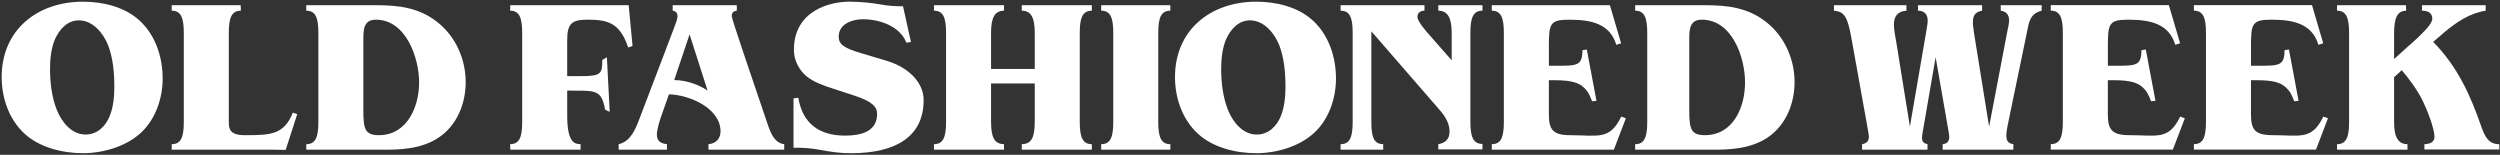
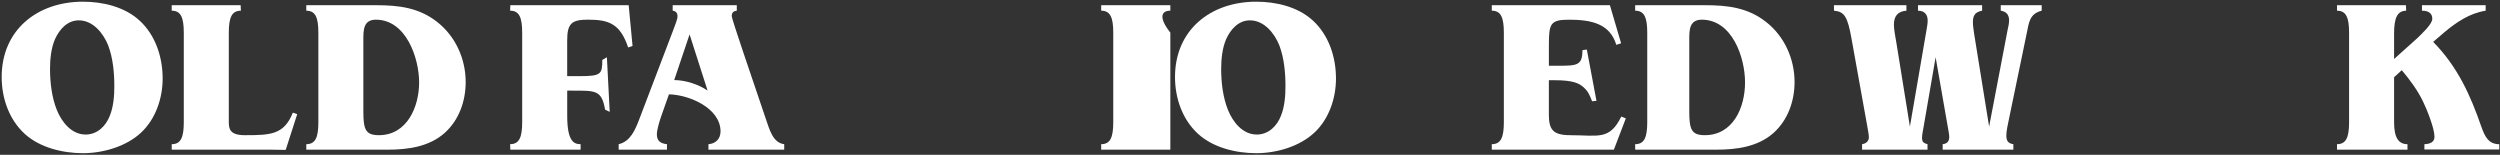
<svg xmlns="http://www.w3.org/2000/svg" width="323" height="20" viewBox="0 0 323 20" fill="none">
  <rect x="0" y="0" width="323" height="20" fill="#333333" stroke="none" />
  <path d="M18.035 2.658C20.106 4.56 21.014 7.395 21.014 10.148C21.014 12.702 20.106 15.396 18.204 17.155C16.277 18.942 13.297 19.792 10.714 19.792C8.132 19.792 5.155 19.082 3.196 17.296C1.153 15.422 0.217 12.673 0.217 9.949C0.217 3.85 4.839 0.219 10.712 0.219C13.266 0.219 16.101 0.871 18.029 2.658H18.035ZM13.978 5.864C13.355 4.304 12.022 2.629 10.177 2.629C8.703 2.629 7.681 3.793 7.115 5.04C6.603 6.203 6.463 7.648 6.463 8.898C6.463 10.656 6.69 12.587 7.342 14.204C7.965 15.764 9.244 17.382 11.056 17.382C12.588 17.382 13.694 16.276 14.205 14.914C14.659 13.779 14.771 12.389 14.771 11.17C14.771 9.412 14.602 7.51 13.978 5.867V5.864ZM31.092 0.673L31.121 1.382C29.957 1.382 29.561 2.233 29.561 4.218V15.736C29.561 16.643 29.673 17.465 31.632 17.465C34.951 17.465 36.7 17.416 37.835 14.552L38.401 14.75L36.91 19.367C36.91 19.367 35.321 19.338 35.037 19.338H22.186V18.629C23.35 18.629 23.746 17.778 23.746 15.793V4.218C23.746 2.233 23.35 1.382 22.186 1.382V0.673H31.092ZM39.57 0.673H48.591C51.513 0.673 54.151 0.986 56.506 2.856C58.862 4.701 60.166 7.622 60.166 10.602C60.166 13.041 59.316 15.509 57.443 17.183C55.429 18.971 52.677 19.338 50.068 19.338H39.573V18.629C40.737 18.629 41.133 17.778 41.133 15.793V4.218C41.133 2.233 40.737 1.382 39.573 1.382V0.673H39.57ZM46.945 5.097V14.345C46.945 16.701 47.201 17.465 48.959 17.465C52.591 17.465 54.151 13.805 54.151 10.656C54.151 7.507 52.478 2.543 48.563 2.543C46.945 2.543 46.945 3.905 46.945 5.097Z" fill="white" />
  <path d="M76.008 2.542C78.702 2.542 80.139 3.099 81.159 6.133L81.725 5.935L81.225 0.669H65.935L65.906 1.379C67.07 1.379 67.466 2.229 67.466 4.214V15.789C67.466 17.774 67.07 18.625 65.906 18.625L65.935 19.334H75.013V18.625C74.192 18.625 73.284 18.34 73.284 14.965V11.71H73.994C76.973 11.71 77.726 11.641 78.18 14.166L78.774 14.453L78.412 7.397L77.818 7.742C77.818 9.587 77.651 9.837 74.899 9.837H73.281V5.234C73.281 3.022 73.85 2.539 76.005 2.539L76.008 2.542Z" fill="white" />
  <path d="M98.965 15.421C97.008 9.635 94.541 2.459 94.541 2.088C94.541 1.606 94.767 1.436 95.193 1.379V0.669H86.91V1.379C87.306 1.436 87.534 1.663 87.534 2.088C87.534 2.485 87.278 3.082 87.051 3.706L82.598 15.393C82.086 16.726 81.463 18.286 79.932 18.628V19.337H86.172V18.628C85.405 18.541 84.867 18.26 84.867 17.378C84.867 16.755 85.206 15.677 85.407 15.08L86.427 12.187C89.065 12.244 93.093 13.973 93.093 16.982C93.093 17.947 92.44 18.57 91.533 18.628V19.337H101.321V18.628C99.818 18.458 99.393 16.614 98.965 15.421ZM87.108 10.345L89.094 4.444L91.421 11.707C90.286 10.914 88.556 10.345 87.108 10.345Z" fill="white" />
-   <path d="M114.629 7.878L111.311 6.884C108.984 6.203 108.36 5.72 108.36 4.726C108.36 3.109 110.09 2.485 111.48 2.485C113.75 2.485 116.307 3.439 117.1 5.511L117.694 5.424L116.669 0.811H116.465C115.574 0.811 114.684 0.736 113.807 0.581C112.862 0.414 111.391 0.216 109.719 0.216C107.251 0.216 102.571 1.351 102.571 6.456C102.571 7.76 103.223 9.064 104.246 9.889C105.125 10.599 106.458 11.081 107.536 11.42L110.4 12.357C112.641 13.095 113.322 13.776 113.322 14.713C113.322 17.069 111.11 17.522 109.179 17.522C105.803 17.522 103.683 15.916 103.143 12.627L102.52 12.713V19.085H102.925C103.867 19.085 104.809 19.16 105.74 19.324C105.829 19.338 105.907 19.355 105.976 19.37C107.395 19.625 108.501 19.795 109.946 19.795C115.761 19.795 119.335 17.64 119.335 12.929C119.335 10.547 117.206 8.645 114.626 7.881L114.629 7.878Z" fill="white" />
-   <path d="M132.015 1.381C133.179 1.381 133.69 2.232 133.69 4.217V8.909H128.045V4.217C128.045 2.232 128.556 1.381 129.72 1.381V0.672H120.67V1.381C121.833 1.381 122.23 2.232 122.23 4.217V15.792C122.23 17.777 121.833 18.628 120.67 18.628V19.337H129.72V18.628C128.444 18.599 128.045 17.749 128.045 15.649V10.782H133.69V15.649C133.69 17.749 133.294 18.599 132.015 18.628V19.337H141.065V18.628C139.901 18.628 139.505 17.777 139.505 15.792V4.217C139.505 2.232 139.901 1.381 141.065 1.381V0.672H132.015V1.381Z" fill="white" />
-   <path d="M142.273 1.381C143.437 1.381 143.833 2.232 143.833 4.217V15.792C143.833 17.777 143.437 18.628 142.273 18.628V19.337H151.208V18.628C150.045 18.628 149.648 17.777 149.648 15.792V4.217C149.648 2.232 150.045 1.381 151.208 1.381V0.672H142.273V1.381Z" fill="white" />
+   <path d="M142.273 1.381C143.437 1.381 143.833 2.232 143.833 4.217V15.792C143.833 17.777 143.437 18.628 142.273 18.628V19.337H151.208V18.628V4.217C149.648 2.232 150.045 1.381 151.208 1.381V0.672H142.273V1.381Z" fill="white" />
  <path d="M169.626 2.658C167.695 0.871 164.859 0.219 162.305 0.219C156.433 0.219 151.811 3.85 151.811 9.949C151.811 12.673 152.747 15.425 154.79 17.296C156.746 19.082 159.697 19.792 162.308 19.792C164.92 19.792 167.867 18.942 169.798 17.155C171.7 15.396 172.608 12.702 172.608 10.148C172.608 7.395 171.7 4.56 169.629 2.658H169.626ZM165.517 14.914C165.006 16.276 163.9 17.382 162.369 17.382C160.553 17.382 159.277 15.764 158.654 14.204C158.002 12.587 157.775 10.659 157.775 8.898C157.775 7.651 157.916 6.203 158.427 5.04C158.993 3.79 160.016 2.629 161.489 2.629C163.334 2.629 164.667 4.304 165.29 5.864C165.914 7.51 166.083 9.409 166.083 11.168C166.083 12.389 165.968 13.776 165.517 14.911V14.914Z" fill="white" />
-   <path d="M185.829 1.381C186.992 1.381 187.558 2.232 187.558 4.217V7.791L184.269 4.048C183.39 3.028 183.134 2.459 183.134 2.146C183.134 1.692 183.502 1.379 184.042 1.379V0.669H173.205V1.379C174.369 1.379 174.765 2.229 174.765 4.214V15.789C174.765 17.774 174.369 18.625 173.205 18.625V19.334H178.71V18.625C177.546 18.625 177.178 17.774 177.178 15.789V4.045L185.605 13.747C186.455 14.712 187.28 15.646 187.28 17.007C187.28 17.973 186.74 18.481 185.832 18.625V19.306H191.534V18.596C190.371 18.596 189.974 17.746 189.974 15.761V4.214C189.974 2.229 190.371 1.379 191.534 1.379V0.669H185.832V1.379L185.829 1.381Z" fill="white" />
  <path d="M202.865 17.464C200.625 17.464 200.113 16.726 200.113 14.798V10.365H200.88C203.15 10.365 204 10.733 204.595 11.273C205.218 11.842 205.385 12.29 205.698 13.086L206.264 13.028L205.017 6.398L204.451 6.484C204.451 8.527 203.719 8.495 201.024 8.495H200.116V5.863C200.116 3.056 200.286 2.545 202.725 2.545C205.56 2.545 208.002 3.042 208.824 5.791L209.447 5.593L207.999 0.672H192.738V1.381C193.902 1.381 194.298 2.232 194.298 4.217V15.792C194.298 17.777 193.902 18.628 192.738 18.628V19.337H208.511L210.059 15.289L209.465 15.062C207.962 18.154 206.497 17.467 202.865 17.467V17.464Z" fill="white" />
  <path d="M228.2 2.855C225.844 0.982 223.206 0.672 220.285 0.672H211.264V1.381C212.427 1.381 212.824 2.232 212.824 4.217V15.792C212.824 17.777 212.427 18.628 211.264 18.628V19.337H221.759C224.367 19.337 227.119 18.97 229.133 17.18C231.007 15.505 231.857 13.037 231.857 10.598C231.857 7.619 230.553 4.697 228.197 2.852L228.2 2.855ZM220.267 17.464C218.509 17.464 218.254 16.697 218.254 14.344V5.096C218.254 3.904 218.254 2.542 219.871 2.542C223.787 2.542 225.459 7.395 225.459 10.655C225.459 13.916 223.899 17.464 220.267 17.464Z" fill="white" />
-   <path d="M280.22 0.673L281.668 5.594L281.045 5.792C280.223 3.04 277.781 2.543 274.945 2.543C272.506 2.543 272.337 3.054 272.337 5.861V8.493H273.245C275.939 8.493 276.672 8.524 276.672 6.482L277.238 6.396L278.485 13.026L277.919 13.084C277.606 12.288 277.439 11.84 276.816 11.271C276.221 10.731 275.368 10.363 273.101 10.363H272.334V14.796C272.334 16.724 272.845 17.462 275.086 17.462C278.718 17.462 280.183 18.152 281.685 15.058L282.28 15.284L280.731 19.332H264.959V18.623C266.123 18.623 266.519 17.773 266.519 15.787V4.212C266.519 2.227 266.123 1.377 264.959 1.377V0.667H280.22V0.673Z" fill="white" />
-   <path d="M298.712 0.673L300.16 5.594L299.537 5.792C298.715 3.04 296.273 2.543 293.438 2.543C290.998 2.543 290.829 3.054 290.829 5.861V8.493H291.737C294.432 8.493 295.164 8.524 295.164 6.482L295.73 6.396L296.977 13.026L296.411 13.084C296.098 12.288 295.931 11.84 295.308 11.271C294.713 10.731 293.86 10.363 291.593 10.363H290.826V14.796C290.826 16.724 291.337 17.462 293.578 17.462C297.21 17.462 298.675 18.152 300.177 15.058L300.772 15.284L299.224 19.332H283.451V18.623C284.615 18.623 285.011 17.773 285.011 15.787V4.212C285.011 2.227 284.615 1.377 283.451 1.377V0.667H298.712V0.673Z" fill="white" />
  <path d="M263.785 0.675V1.384C262.197 1.781 262.139 2.944 261.858 4.277L259.531 15.511C259.416 16.076 259.217 16.93 259.217 17.496C259.217 18.205 259.444 18.516 260.125 18.631V19.34H250.992V18.631C251.532 18.573 251.843 18.292 251.843 17.694C251.843 17.326 251.702 16.729 251.644 16.332L250.084 7.397L248.524 16.418C248.467 16.786 248.326 17.384 248.326 17.78C248.326 18.349 248.524 18.49 249.036 18.631V19.34H240.581V18.631C241.092 18.544 241.46 18.263 241.46 17.694C241.46 17.355 241.233 16.246 241.175 15.878L239.219 5.013C238.707 2.12 238.282 1.496 236.949 1.381V0.672H246.309V1.381C245.203 1.468 244.692 2.062 244.692 3.197C244.692 3.878 244.919 4.927 245.031 5.636L246.76 16.358L248.915 3.821C248.972 3.453 249.056 3.053 249.056 2.657C249.056 1.835 248.602 1.381 247.806 1.381V0.672H256.089V1.381C255.181 1.551 254.897 2.005 254.897 2.884C254.897 3.309 255.009 3.99 255.066 4.415L256.994 16.358L259.375 3.904C259.462 3.507 259.574 3.053 259.574 2.628C259.574 1.89 259.206 1.493 258.496 1.379V0.669H263.774L263.785 0.675Z" fill="white" />
  <path d="M321.147 0.675V1.384C319.104 1.698 317.375 2.858 315.815 4.165L314.367 5.412C317.516 8.618 319.162 12.25 320.607 16.419C321.032 17.582 321.486 18.631 322.905 18.631V19.311H313.232V18.631C313.856 18.602 314.536 18.432 314.536 17.665C314.536 16.588 313.542 14.091 313.034 13.069C312.324 11.621 311.359 10.316 310.31 9.069L309.316 9.977V15.792C309.316 17.777 309.882 18.628 311.046 18.628V19.337H301.941V18.628C303.105 18.628 303.501 17.777 303.501 15.792V4.217C303.501 2.232 303.105 1.381 301.941 1.381V0.672H310.848L310.876 1.381C309.713 1.41 309.316 2.318 309.316 4.361V7.622L312.35 4.898C312.833 4.415 314.252 3.14 314.252 2.43C314.252 1.72 313.769 1.381 312.919 1.381V0.672H321.147V0.675Z" fill="white" />
</svg>